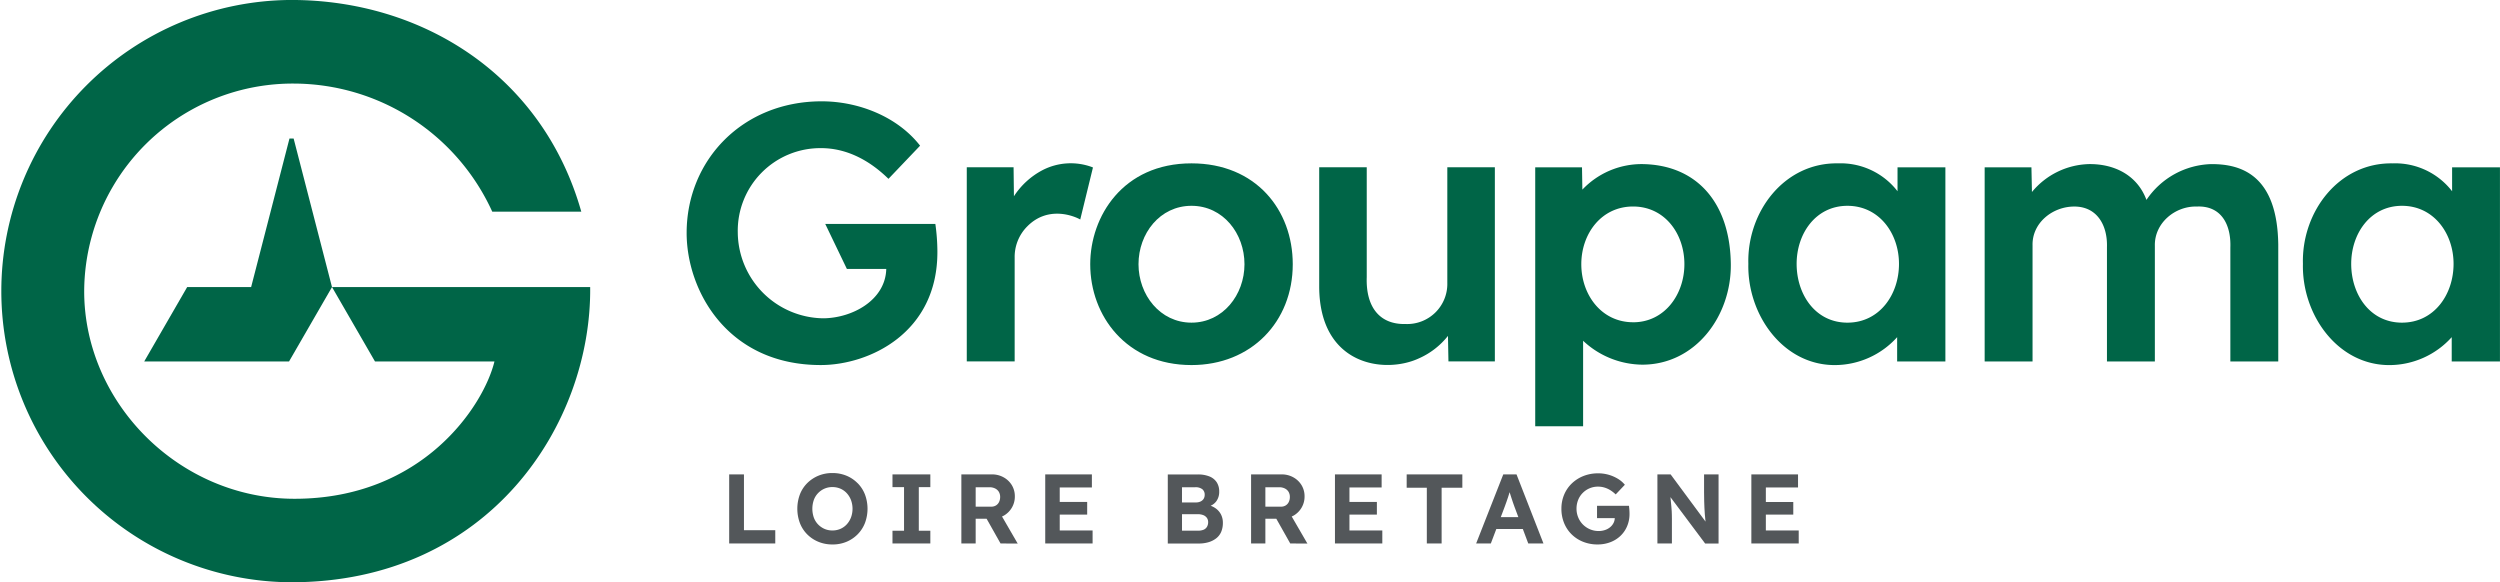
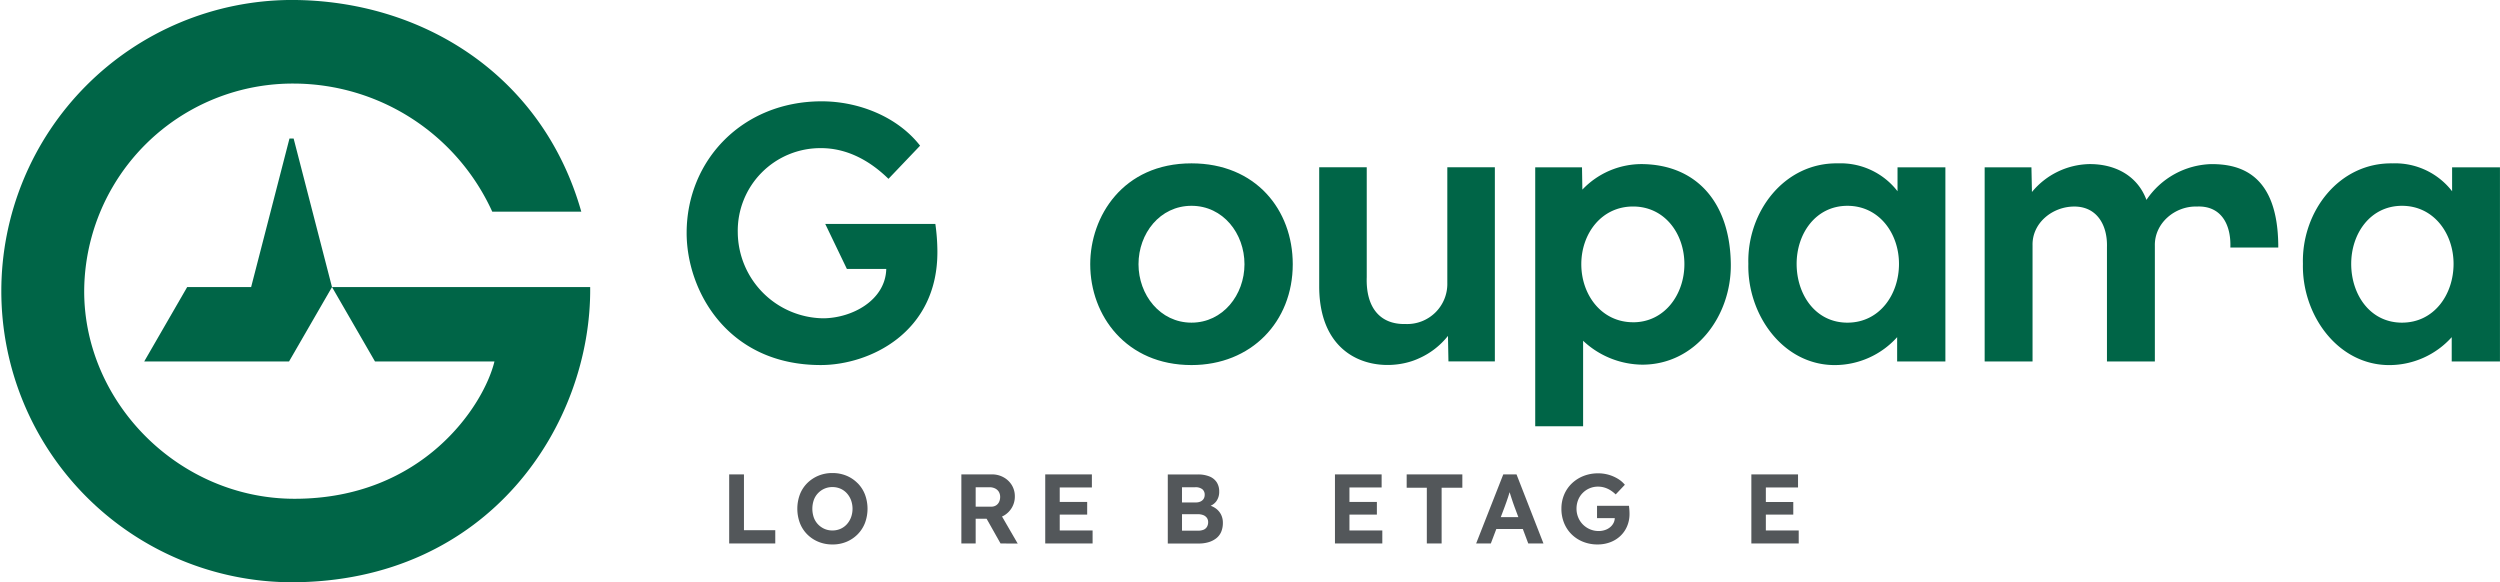
<svg xmlns="http://www.w3.org/2000/svg" id="_20250425-101344-glb_hor_vert_pantone_sl10072024" data-name="20250425-101344-glb_hor_vert_pantone_sl10072024" width="409.392" height="95.355" viewBox="0 0 409.392 95.355">
  <path id="Tracé_1280" data-name="Tracé 1280" d="M671.868,213.961l3.541,7.366h6.45c-.133,5.144-5.6,8.059-10.341,8.085a14.184,14.184,0,0,1-13.975-14.027,13.528,13.528,0,0,1,13.671-13.839c4.249.012,7.975,2.06,11.005,5.029l5.179-5.43c-3.7-4.749-10.066-7.265-16.118-7.265-12.949,0-22.077,9.624-22.111,21.5-.026,9.437,6.641,21.7,21.987,21.687,7.868-.009,19.136-5.225,19.076-18.6a33.26,33.26,0,0,0-.335-4.512h-18.03Z" transform="translate(-536.727 -177.288)" fill="#006547" />
-   <path id="Tracé_1281" data-name="Tracé 1281" d="M828.457,229.621a10.067,10.067,0,0,0-8.073.514,12.515,12.515,0,0,0-4.682,4.275l-.058-4.746H807.98v31.785h7.842V244.517a7.079,7.079,0,0,1,2.071-5.179c3.359-3.394,7.577-1.745,8.668-1.121l2.083-8.521-.191-.075Z" transform="translate(-649.664 -202.272)" fill="#006547" />
-   <path id="Tracé_1282" data-name="Tracé 1282" d="M1422.2,229.467a13.218,13.218,0,0,0-10.656,5.864c-1.493-4.021-5.205-5.919-9.434-5.864a12.513,12.513,0,0,0-9.318,4.57L1392.71,230h-7.66v31.785h7.842V242.775c-.09-3.68,3.273-6.358,6.834-6.358,3.758,0,5.462,3.111,5.35,6.655v18.715h7.845V242.835c-.084-3.7,3.3-6.525,6.895-6.418,3.983-.168,5.607,2.969,5.468,6.716V261.79h7.845V242.659c-.144-11.418-6.109-13.212-10.936-13.189Z" transform="translate(-1060.048 -202.595)" fill="#006547" />
+   <path id="Tracé_1282" data-name="Tracé 1282" d="M1422.2,229.467a13.218,13.218,0,0,0-10.656,5.864c-1.493-4.021-5.205-5.919-9.434-5.864a12.513,12.513,0,0,0-9.318,4.57L1392.71,230h-7.66v31.785h7.842V242.775c-.09-3.68,3.273-6.358,6.834-6.358,3.758,0,5.462,3.111,5.35,6.655v18.715h7.845V242.835c-.084-3.7,3.3-6.525,6.895-6.418,3.983-.168,5.607,2.969,5.468,6.716h7.845V242.659c-.144-11.418-6.109-13.212-10.936-13.189Z" transform="translate(-1060.048 -202.595)" fill="#006547" />
  <path id="Tracé_1283" data-name="Tracé 1283" d="M321.294,195.631H340.86c-1.75,7.215-11.71,22.487-32.732,22.487-18.905,0-34.451-15.716-34.451-33.992a34.151,34.151,0,0,1,34.451-34A35.8,35.8,0,0,1,340.5,171.1H355.08c-6.3-22.256-25.93-34.665-47.513-34.665a47.678,47.678,0,0,0,0,95.355c32.47,0,49.2-25.919,48.969-48.342H314.26l7.033,12.178Z" transform="translate(-259.89 -136.44)" fill="#006547" />
  <path id="Tracé_1284" data-name="Tracé 1284" d="M365.437,214.98l-6.28,24.327H348.683l-7.033,12.178h23.717l7.034-12.178h0l-6.282-24.327Z" transform="translate(-318.034 -192.294)" fill="#006547" />
  <path id="Tracé_1285" data-name="Tracé 1285" d="M1147.662,229.469a13.382,13.382,0,0,0-9.691,4.18L1137.91,230h-7.66v42.4h7.842v-14a14.34,14.34,0,0,0,9.688,3.914c8.738,0,14.6-8,14.5-16.456C1162.168,235.737,1156.645,229.527,1147.662,229.469Zm-1.366,25.9c-5.208.012-8.5-4.512-8.5-9.506s3.29-9.463,8.5-9.448c5.173.014,8.385,4.46,8.382,9.448C1154.675,250.827,1151.431,255.365,1146.3,255.374Z" transform="translate(-878.847 -202.598)" fill="#006547" />
  <path id="Tracé_1286" data-name="Tracé 1286" d="M1275.5,233.612a11.775,11.775,0,0,0-9.749-4.567c-8.8-.15-14.91,7.929-14.679,16.456-.191,8.264,5.633,16.606,14.2,16.577a13.765,13.765,0,0,0,10.165-4.573v3.977h7.9V229.7H1275.5v3.914Zm-8.2,21.519c-5.254,0-8.322-4.616-8.322-9.627,0-4.962,3.128-9.509,8.322-9.506s8.437,4.515,8.44,9.506C1275.742,250.541,1272.545,255.128,1267.3,255.131Z" transform="translate(-964.767 -202.294)" fill="#006547" />
  <path id="Tracé_1287" data-name="Tracé 1287" d="M894.553,229.05c-11.256,0-16.583,8.72-16.583,16.516,0,8.472,5.939,16.516,16.583,16.516,9.783,0,16.583-7.083,16.583-16.516,0-8.914-6.066-16.516-16.583-16.516Zm0,26.086c-5.15,0-8.674-4.555-8.677-9.567,0-5.032,3.5-9.567,8.677-9.567s8.68,4.535,8.677,9.567C903.23,250.581,899.7,255.136,894.553,255.136Z" transform="translate(-699.438 -202.3)" fill="#006547" />
  <path id="Tracé_1288" data-name="Tracé 1288" d="M1028.762,250.282a6.573,6.573,0,0,1-6.837,6.655c-4.217.107-6.522-2.741-6.36-7.666v-18h-7.784v19.547c.04,12.923,10.685,14.318,16.262,11.774a12.532,12.532,0,0,0,4.824-3.709l.078,4.174h7.6V231.27h-7.785v19.012Z" transform="translate(-791.752 -203.878)" fill="#006547" />
  <path id="Tracé_1289" data-name="Tracé 1289" d="M1589.9,229.708v3.914a11.775,11.775,0,0,0-9.749-4.567c-8.8-.15-14.91,7.929-14.679,16.456-.191,8.264,5.633,16.606,14.2,16.577a13.764,13.764,0,0,0,10.165-4.573v3.977h7.9V229.708H1589.9Zm-8.2,25.43c-5.254,0-8.322-4.616-8.322-9.627,0-4.962,3.128-9.509,8.322-9.506s8.437,4.515,8.44,9.506C1590.139,250.548,1586.942,255.135,1581.7,255.138Z" transform="translate(-1188.352 -202.302)" fill="#006547" />
  <g id="Groupe_3493" data-name="Groupe 3493" transform="translate(119.408 77.464)">
    <path id="Tracé_1290" data-name="Tracé 1290" d="M675.7,405.4H673.28v11.311h7.548v-2.181H675.7Z" transform="translate(-673.28 -405.175)" fill="#53575a" />
    <path id="Tracé_1291" data-name="Tracé 1291" d="M721.769,406.284a5.541,5.541,0,0,0-1.826-1.228,5.933,5.933,0,0,0-2.3-.436,5.858,5.858,0,0,0-2.293.436,5.676,5.676,0,0,0-1.834,1.219,5.322,5.322,0,0,0-1.2,1.852,6.736,6.736,0,0,0,0,4.676,5.346,5.346,0,0,0,1.2,1.857,5.554,5.554,0,0,0,1.834,1.219,5.945,5.945,0,0,0,2.311.436,5.819,5.819,0,0,0,2.288-.436,5.556,5.556,0,0,0,1.826-1.228,5.455,5.455,0,0,0,1.2-1.857,6.68,6.68,0,0,0,0-4.656,5.427,5.427,0,0,0-1.2-1.857Zm-1.083,5.607a3.541,3.541,0,0,1-.687,1.124,3.08,3.08,0,0,1-1.034.742,3.244,3.244,0,0,1-1.326.266,3.162,3.162,0,0,1-1.309-.266,3.313,3.313,0,0,1-1.051-.742,3.211,3.211,0,0,1-.687-1.124,4.432,4.432,0,0,1,0-2.842,3.17,3.17,0,0,1,.687-1.124,3.236,3.236,0,0,1,1.051-.742,3.154,3.154,0,0,1,1.309-.266,3.284,3.284,0,0,1,1.326.266,3.079,3.079,0,0,1,1.034.742,3.541,3.541,0,0,1,.688,1.124,4.144,4.144,0,0,1,0,2.842Z" transform="translate(-700.738 -404.62)" fill="#53575a" />
-     <path id="Tracé_1292" data-name="Tracé 1292" d="M765.86,407.485h1.892v7.14H765.86v2.086h6.2v-2.086h-1.889v-7.14h1.889V405.4h-6.2Z" transform="translate(-739.118 -405.175)" fill="#53575a" />
    <path id="Tracé_1293" data-name="Tracé 1293" d="M811.825,412.164a3.6,3.6,0,0,0,1.349-1.317,3.561,3.561,0,0,0,.494-1.852,3.493,3.493,0,0,0-.494-1.843,3.607,3.607,0,0,0-1.349-1.285,3.859,3.859,0,0,0-1.906-.477H804.91V416.7h2.343v-4.055h1.788l2.285,4.055,2.81.017-2.568-4.434c.087-.04.173-.075.257-.124Zm-4.572-4.671H809.5a2.048,2.048,0,0,1,.936.2,1.463,1.463,0,0,1,.615.557,1.635,1.635,0,0,1,.211.841,1.846,1.846,0,0,1-.179.817,1.344,1.344,0,0,1-.508.566,1.433,1.433,0,0,1-.768.2h-2.553V407.5Z" transform="translate(-766.889 -405.168)" fill="#53575a" />
    <path id="Tracé_1294" data-name="Tracé 1294" d="M854.834,411.977h4.495v-2.068h-4.495v-2.374H860.1V405.4H852.46v11.311h7.756V414.58h-5.381Z" transform="translate(-800.704 -405.175)" fill="#53575a" />
    <path id="Tracé_1295" data-name="Tracé 1295" d="M929.785,410.967a3.5,3.5,0,0,0-.826-.43,2.33,2.33,0,0,0,.916-.716,2.616,2.616,0,0,0,.485-1.615,2.727,2.727,0,0,0-.4-1.5,2.545,2.545,0,0,0-1.187-.962,4.945,4.945,0,0,0-1.915-.332H921.94v11.311h5.075a5.475,5.475,0,0,0,1.609-.22,3.778,3.778,0,0,0,1.254-.638,2.689,2.689,0,0,0,.809-1.057,3.732,3.732,0,0,0,.274-1.479,2.962,2.962,0,0,0-.306-1.358,2.823,2.823,0,0,0-.864-1Zm-5.517-3.46h2.149a1.8,1.8,0,0,1,1.179.324,1.138,1.138,0,0,1,.387.921,1.215,1.215,0,0,1-.17.647,1.179,1.179,0,0,1-.494.436,1.692,1.692,0,0,1-.76.162h-2.293V407.51Zm4.087,6.482a1.144,1.144,0,0,1-.557.477,2.291,2.291,0,0,1-.881.153h-2.649v-2.7h2.568a2.463,2.463,0,0,1,.913.153,1.313,1.313,0,0,1,.589.445,1.189,1.189,0,0,1,.211.711A1.472,1.472,0,0,1,928.355,413.989Z" transform="translate(-850.115 -405.182)" fill="#53575a" />
-     <path id="Tracé_1296" data-name="Tracé 1296" d="M976.075,412.164a3.6,3.6,0,0,0,1.349-1.317,3.561,3.561,0,0,0,.494-1.852,3.493,3.493,0,0,0-.494-1.843,3.607,3.607,0,0,0-1.349-1.285,3.859,3.859,0,0,0-1.906-.477H969.16V416.7H971.5v-4.055h1.788l2.285,4.055,2.81.017-2.568-4.434c.087-.04.173-.075.257-.124Zm-4.573-4.671h2.247a2.048,2.048,0,0,1,.936.2,1.462,1.462,0,0,1,.615.557,1.635,1.635,0,0,1,.211.841,1.846,1.846,0,0,1-.179.817,1.344,1.344,0,0,1-.508.566,1.433,1.433,0,0,1-.768.2H971.5V407.5Z" transform="translate(-883.695 -405.168)" fill="#53575a" />
    <path id="Tracé_1297" data-name="Tracé 1297" d="M1019.084,411.977h4.492v-2.068h-4.492v-2.374h5.269V405.4h-7.643v11.311h7.756V414.58h-5.381Z" transform="translate(-917.51 -405.175)" fill="#53575a" />
    <path id="Tracé_1298" data-name="Tracé 1298" d="M1057.37,407.581h3.3v9.131h2.423v-9.131h3.394V405.4h-9.116Z" transform="translate(-946.426 -405.175)" fill="#53575a" />
    <path id="Tracé_1299" data-name="Tracé 1299" d="M1101.2,405.4l-4.443,11.311h2.406l.9-2.374h4.341l.89,2.374h2.49l-4.411-11.311h-2.166Zm-.41,7,.653-1.73c.087-.248.179-.5.274-.76s.188-.526.274-.8.168-.54.249-.8c.081.254.165.517.251.794.1.3.191.586.283.855s.17.491.234.661l.664,1.776h-2.883Z" transform="translate(-974.438 -405.175)" fill="#53575a" />
    <path id="Tracé_1300" data-name="Tracé 1300" d="M1156.206,410.534c-.017-.173-.029-.318-.041-.436h-5.234v2.019h2.906a1.843,1.843,0,0,1-.2.791,2.162,2.162,0,0,1-.566.7,2.631,2.631,0,0,1-.841.459,3.2,3.2,0,0,1-1.025.162,3.6,3.6,0,0,1-1.421-.283,3.657,3.657,0,0,1-1.155-.774,3.554,3.554,0,0,1-.774-1.164,3.661,3.661,0,0,1-.283-1.43,3.894,3.894,0,0,1,.266-1.438,3.408,3.408,0,0,1,.751-1.147,3.493,3.493,0,0,1,2.522-1.034,3.645,3.645,0,0,1,1.043.153,4.005,4.005,0,0,1,.962.436,5.416,5.416,0,0,1,.872.687l1.5-1.583a4.509,4.509,0,0,0-1.132-.971,6.169,6.169,0,0,0-3.232-.9,6.437,6.437,0,0,0-2.406.436,5.88,5.88,0,0,0-1.915,1.219,5.455,5.455,0,0,0-1.259,1.843,5.862,5.862,0,0,0-.445,2.3,6.134,6.134,0,0,0,.427,2.311,5.508,5.508,0,0,0,1.219,1.857,5.649,5.649,0,0,0,1.883,1.236,6.286,6.286,0,0,0,2.4.445,5.754,5.754,0,0,0,2.068-.364,4.953,4.953,0,0,0,1.655-1.025,4.705,4.705,0,0,0,1.1-1.583,5.085,5.085,0,0,0,.4-2.019c0-.1,0-.228-.009-.4s-.017-.338-.032-.508Z" transform="translate(-1008.815 -404.734)" fill="#53575a" />
-     <path id="Tracé_1301" data-name="Tracé 1301" d="M1207.163,408.488c0,.462.006.893.017,1.285s.023.765.04,1.115.037.69.063,1.017.058.653.09.971c.009.081.02.17.029.251l-5.716-7.727h-2.166v11.311h2.374v-4.073c0-.217,0-.419-.009-.615s-.015-.4-.023-.615-.029-.468-.058-.76-.061-.633-.1-1.025c-.015-.156-.032-.326-.049-.505l5.679,7.594h2.2V405.4h-2.374v3.085Z" transform="translate(-1047.516 -405.175)" fill="#53575a" />
    <path id="Tracé_1302" data-name="Tracé 1302" d="M1255.154,414.58v-2.6h4.492v-2.068h-4.492v-2.374h5.269V405.4h-7.643v11.311h7.756V414.58Z" transform="translate(-1085.392 -405.175)" fill="#53575a" />
  </g>
</svg>